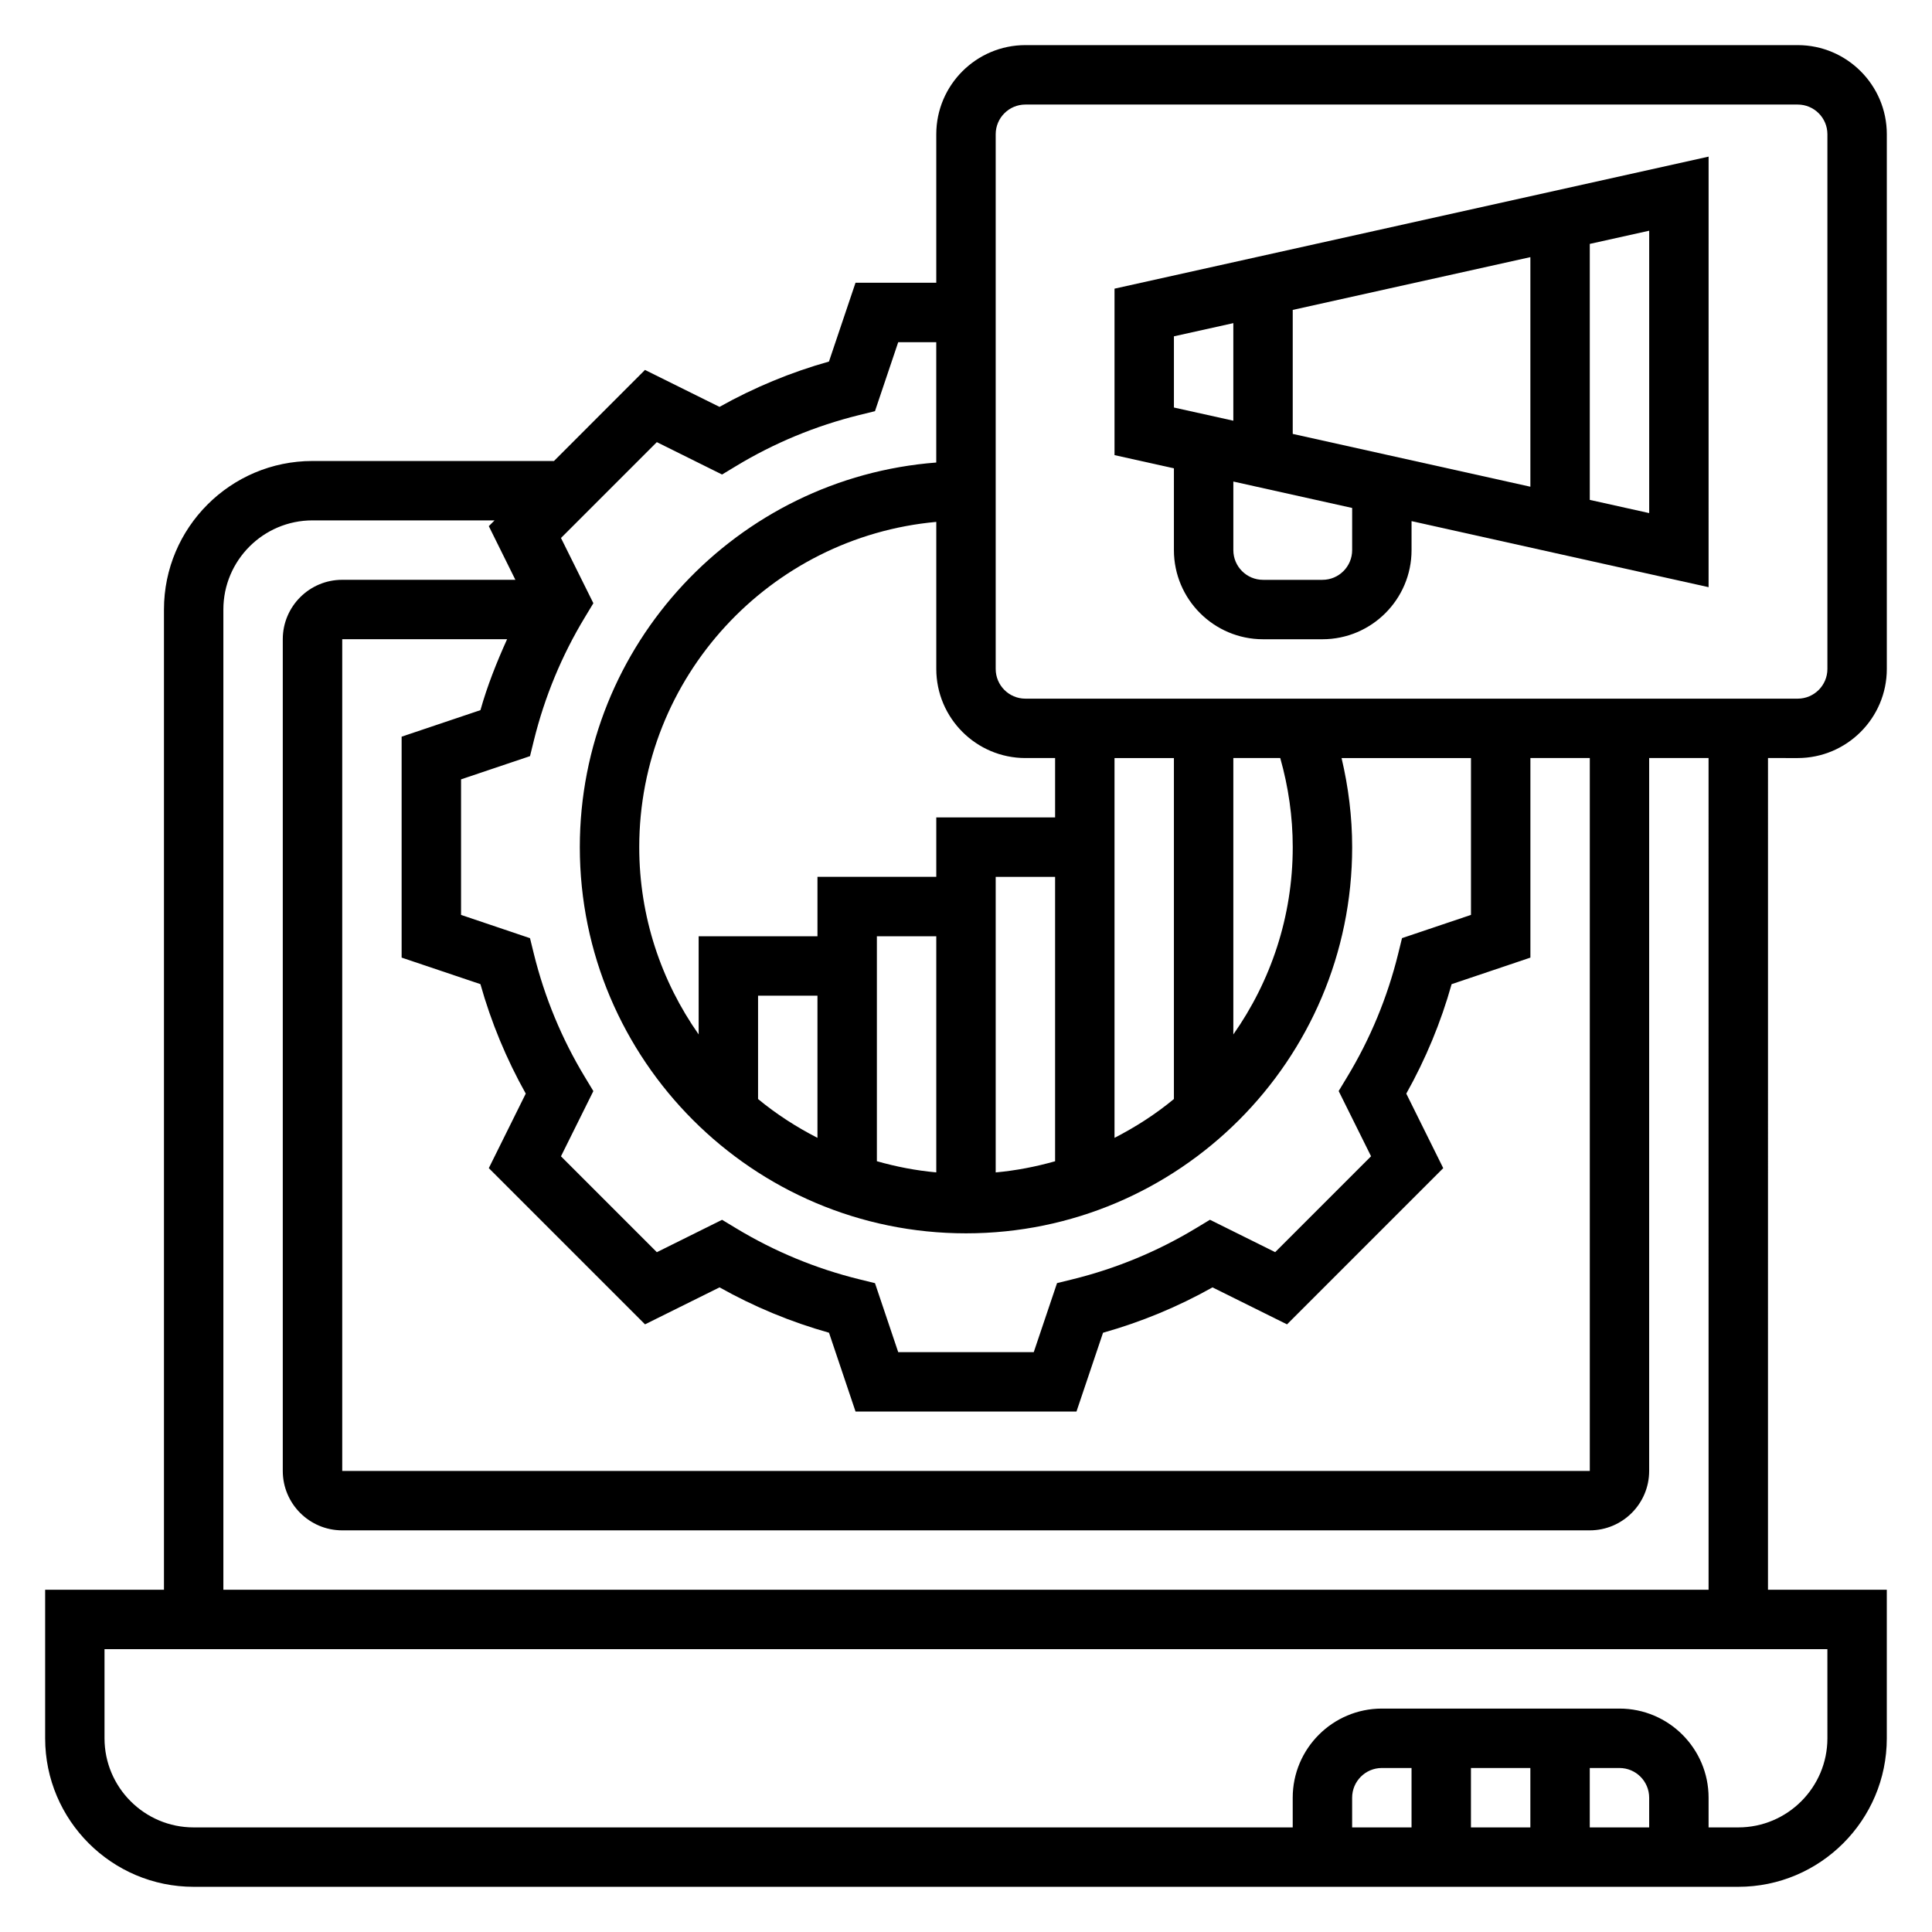
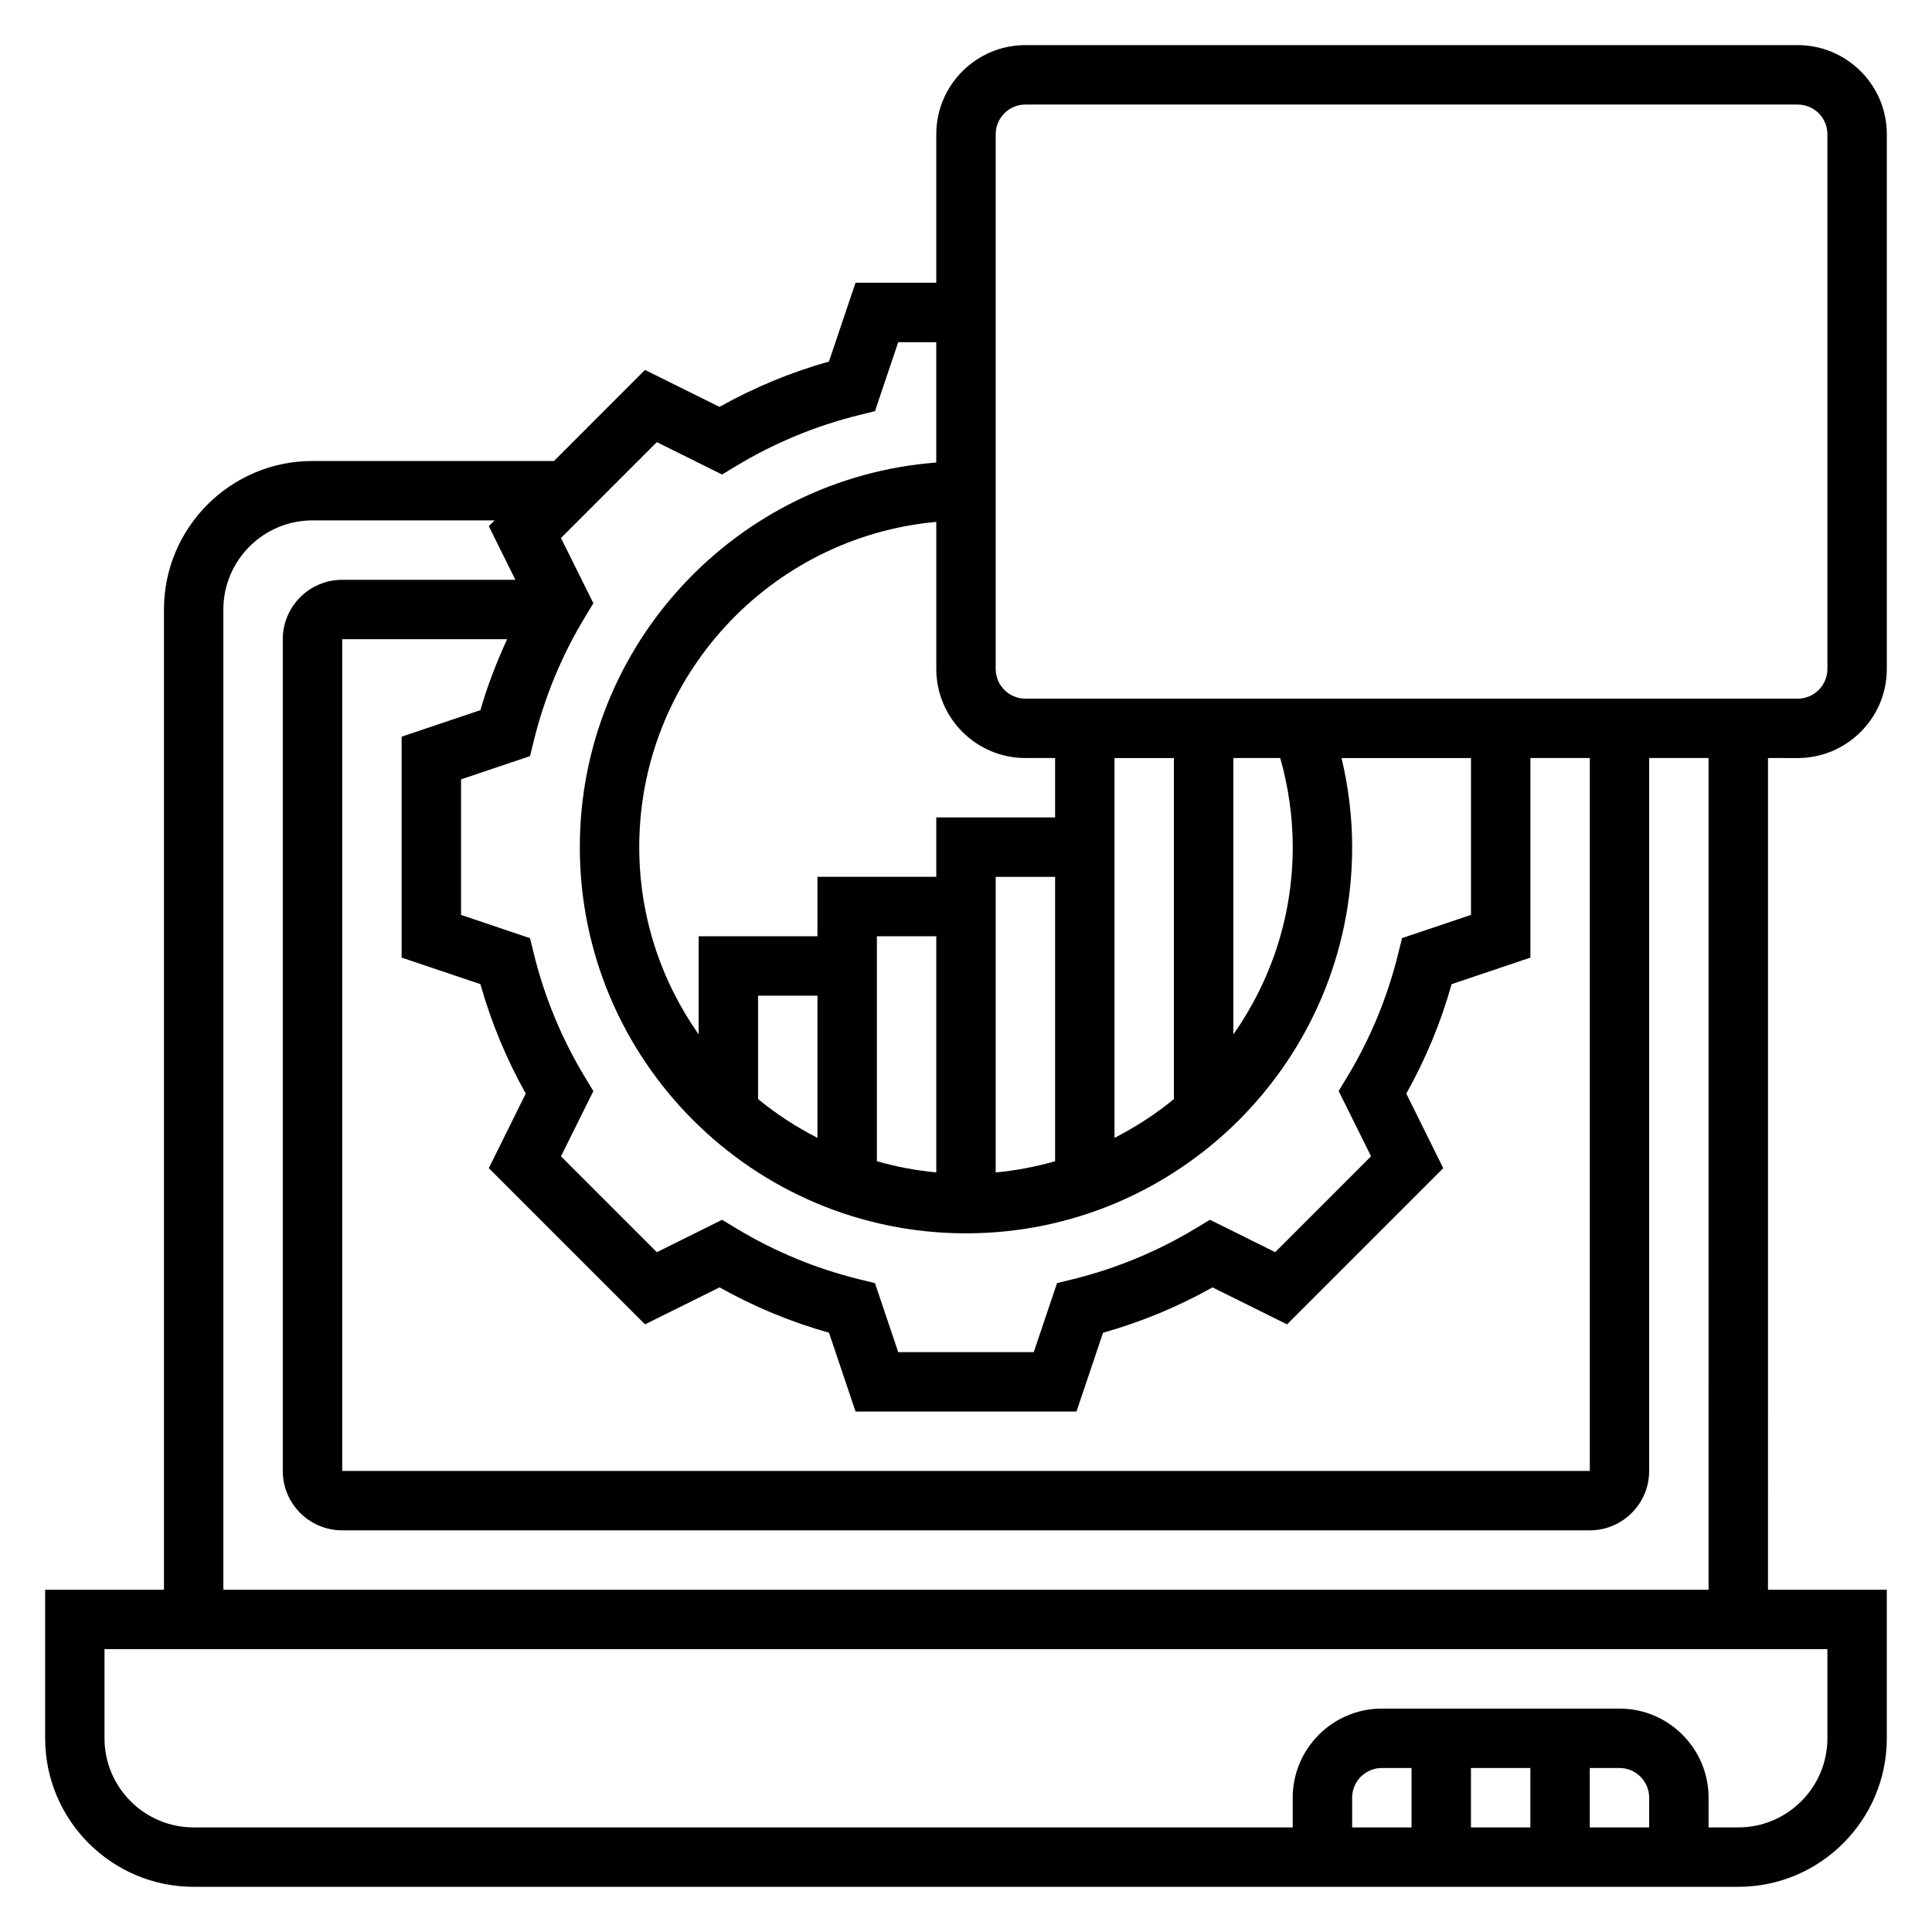
<svg xmlns="http://www.w3.org/2000/svg" fill="#000000" width="800px" height="800px" version="1.1" viewBox="144 144 512 512">
  <g>
    <path d="m620.41 344.89c13.02 0 23.617-10.598 23.617-23.617v-141.7c0-13.02-10.598-23.617-23.617-23.617h-204.67c-13.02 0-23.617 10.598-23.617 23.617v39.359h-21.402l-7.039 20.883c-10.125 2.844-19.844 6.879-29.008 12.012l-19.75-9.793-24.113 24.133h-64c-21.703 0-39.359 17.656-39.359 39.359v259.78h-31.488v39.359c0 21.703 17.656 39.359 39.359 39.359h409.34c21.703 0 39.359-17.656 39.359-39.359v-39.359h-31.488l0.004-220.42zm-212.54-165.31c0-4.344 3.527-7.871 7.871-7.871h204.67c4.344 0 7.871 3.527 7.871 7.871v141.7c0 4.344-3.527 7.871-7.871 7.871h-204.67c-4.344 0-7.871-3.527-7.871-7.871zm-136.55 225.23c2.844 10.125 6.879 19.844 12.012 29.008l-9.793 19.75 41.398 41.398 19.75-9.801c9.172 5.148 18.895 9.18 29.008 12.02l7.031 20.887h58.551l7.039-20.883c10.109-2.844 19.836-6.871 29.008-12.02l19.75 9.801 41.398-41.398-9.793-19.75c5.133-9.156 9.172-18.879 12.012-29.008l20.879-7.035v-52.891h15.742v188.93h-330.62v-220.42h43.691c-2.762 6.102-5.242 12.328-7.062 18.797l-20.887 7.031v58.551zm215.27-36.305c0 18.469-5.856 35.559-15.742 49.633v-73.25h12.43c2.164 7.644 3.312 15.555 3.312 23.617zm-70.848-23.617h7.871v15.742h-31.488v15.742h-31.488v15.742h-31.488v26.016c-9.887-14.066-15.742-31.164-15.742-49.633 0-45.09 34.652-82.199 78.719-86.191v38.965c0 13.02 10.598 23.617 23.617 23.617zm-70.848 62.977h15.742v37.676c-5.621-2.883-10.918-6.297-15.742-10.289zm31.488-15.746h15.742v62.574c-5.414-0.488-10.668-1.512-15.742-2.961zm31.488-15.742h15.742v75.367c-5.078 1.441-10.336 2.465-15.742 2.961zm31.488-15.746v-15.742h15.742v90.363c-4.824 3.992-10.125 7.406-15.742 10.289zm-121.29-99.461 17.285 8.582 3.699-2.234c10.133-6.133 21.113-10.676 32.629-13.523l4.195-1.031 6.16-18.281h10.082v31.891c-52.75 4.043-94.461 48.168-94.461 101.93 0 56.426 45.91 102.34 102.34 102.34s102.34-45.91 102.34-102.34c0-8.023-0.992-15.918-2.809-23.617h34.297v41.57l-18.277 6.156-1.031 4.195c-2.844 11.516-7.383 22.492-13.523 32.629l-2.234 3.699 8.582 17.285-25.41 25.41-17.285-8.582-3.699 2.234c-10.148 6.133-21.129 10.684-32.629 13.523l-4.195 1.031-6.168 18.289h-35.922l-6.156-18.277-4.195-1.031c-11.5-2.832-22.477-7.383-32.629-13.523l-3.699-2.234-17.285 8.582-25.41-25.41 8.582-17.285-2.234-3.699c-6.133-10.133-10.676-21.113-13.523-32.629l-1.031-4.195-18.273-6.168v-35.922l18.277-6.156 1.031-4.195c2.844-11.516 7.383-22.492 13.523-32.629l2.234-3.699-8.582-17.285zm262.98 367.11h-15.742v-15.742h7.871c4.344 0 7.871 3.527 7.871 7.871zm-31.488 0h-15.742v-15.742h15.742zm-31.488 0h-15.742v-7.871c0-4.344 3.527-7.871 7.871-7.871h7.871zm110.21-23.617c0 13.02-10.598 23.617-23.617 23.617h-7.871v-7.871c0-13.02-10.598-23.617-23.617-23.617h-62.977c-13.02 0-23.617 10.598-23.617 23.617v7.871h-291.27c-13.02 0-23.617-10.598-23.617-23.617v-23.617h456.58zm-31.488-39.359h-393.6v-259.78c0-13.02 10.598-23.617 23.617-23.617h48.254l-1.527 1.527 7.043 14.219h-45.898c-8.684 0-15.742 7.062-15.742 15.742v220.42c0 8.684 7.062 15.742 15.742 15.742h330.62c8.684 0 15.742-7.062 15.742-15.742v-188.93h15.742z" />
-     <path d="m455.1 289.79c0 13.02 10.598 23.617 23.617 23.617h15.742c13.02 0 23.617-10.598 23.617-23.617v-7.684l78.719 17.5 0.004-114.1-157.44 34.992v44.113l15.742 3.504zm47.234 0c0 4.344-3.527 7.871-7.871 7.871h-15.742c-4.344 0-7.871-3.527-7.871-7.871v-18.176l31.488 7zm-15.746-30.801v-32.859l62.977-13.988v60.844zm94.465 20.984-15.742-3.496v-67.84l15.742-3.496zm-125.95-46.844 15.742-3.496v25.859l-15.742-3.496z" />
  </g>
</svg>